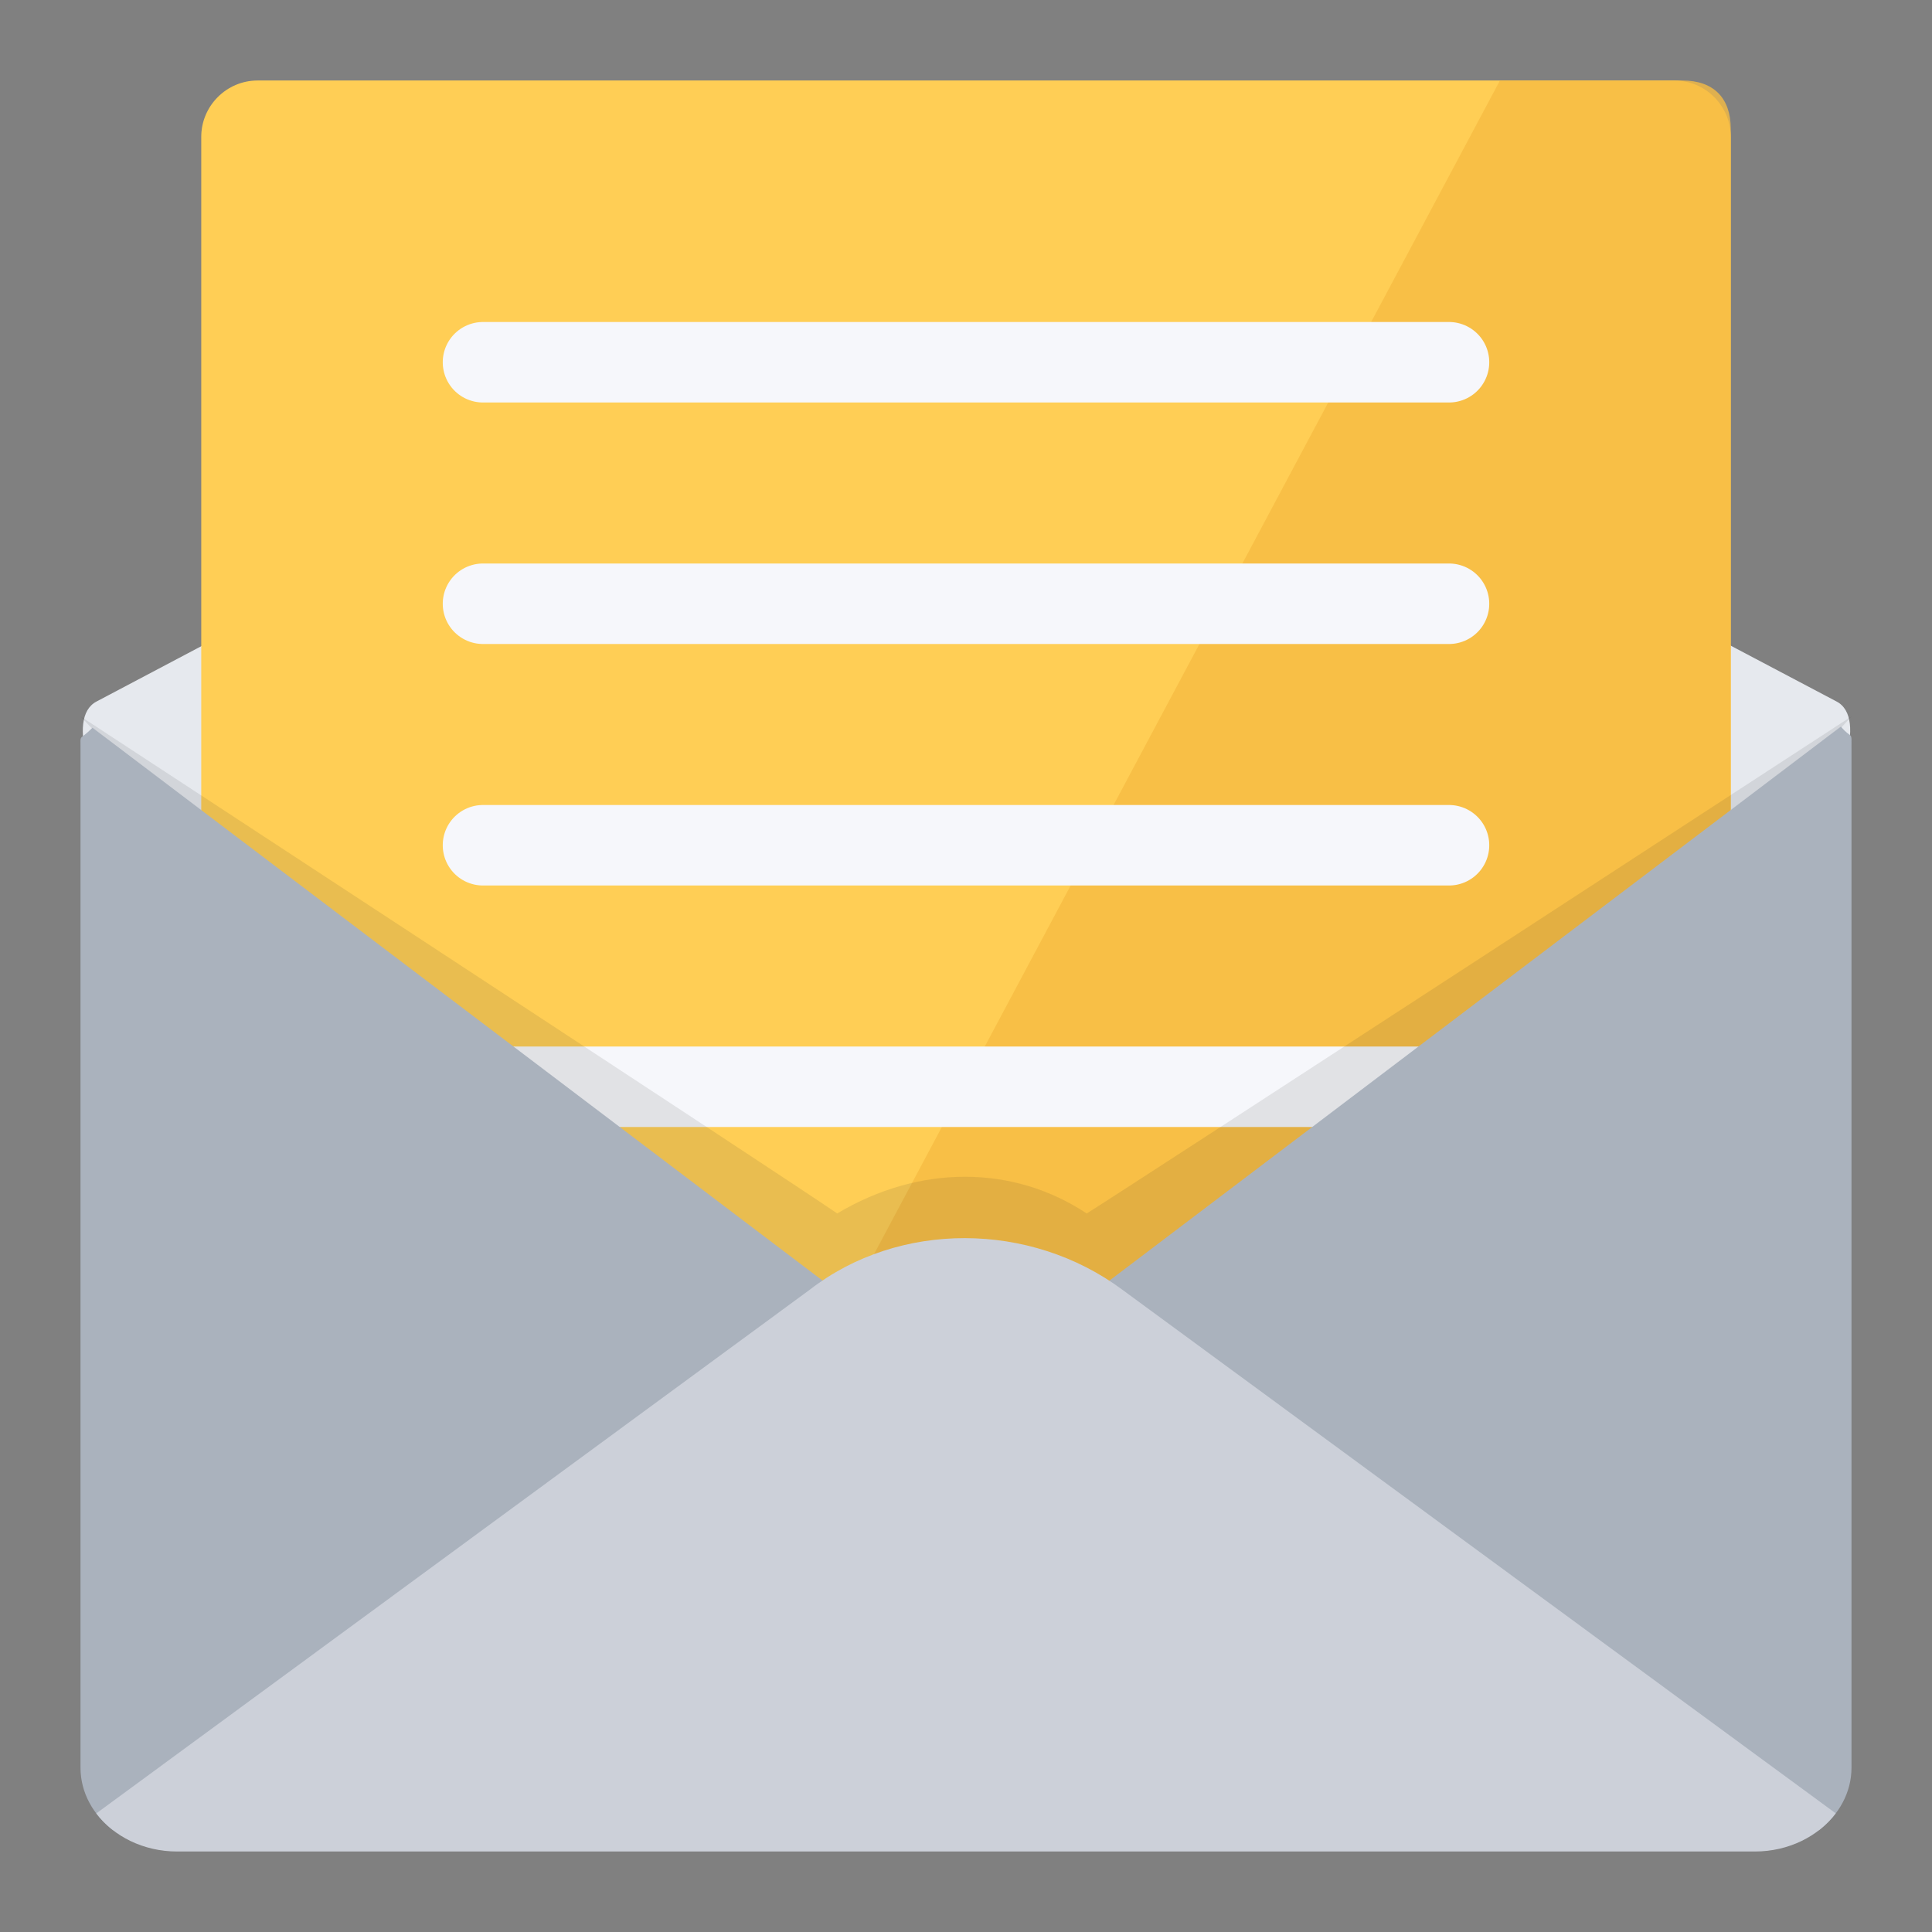
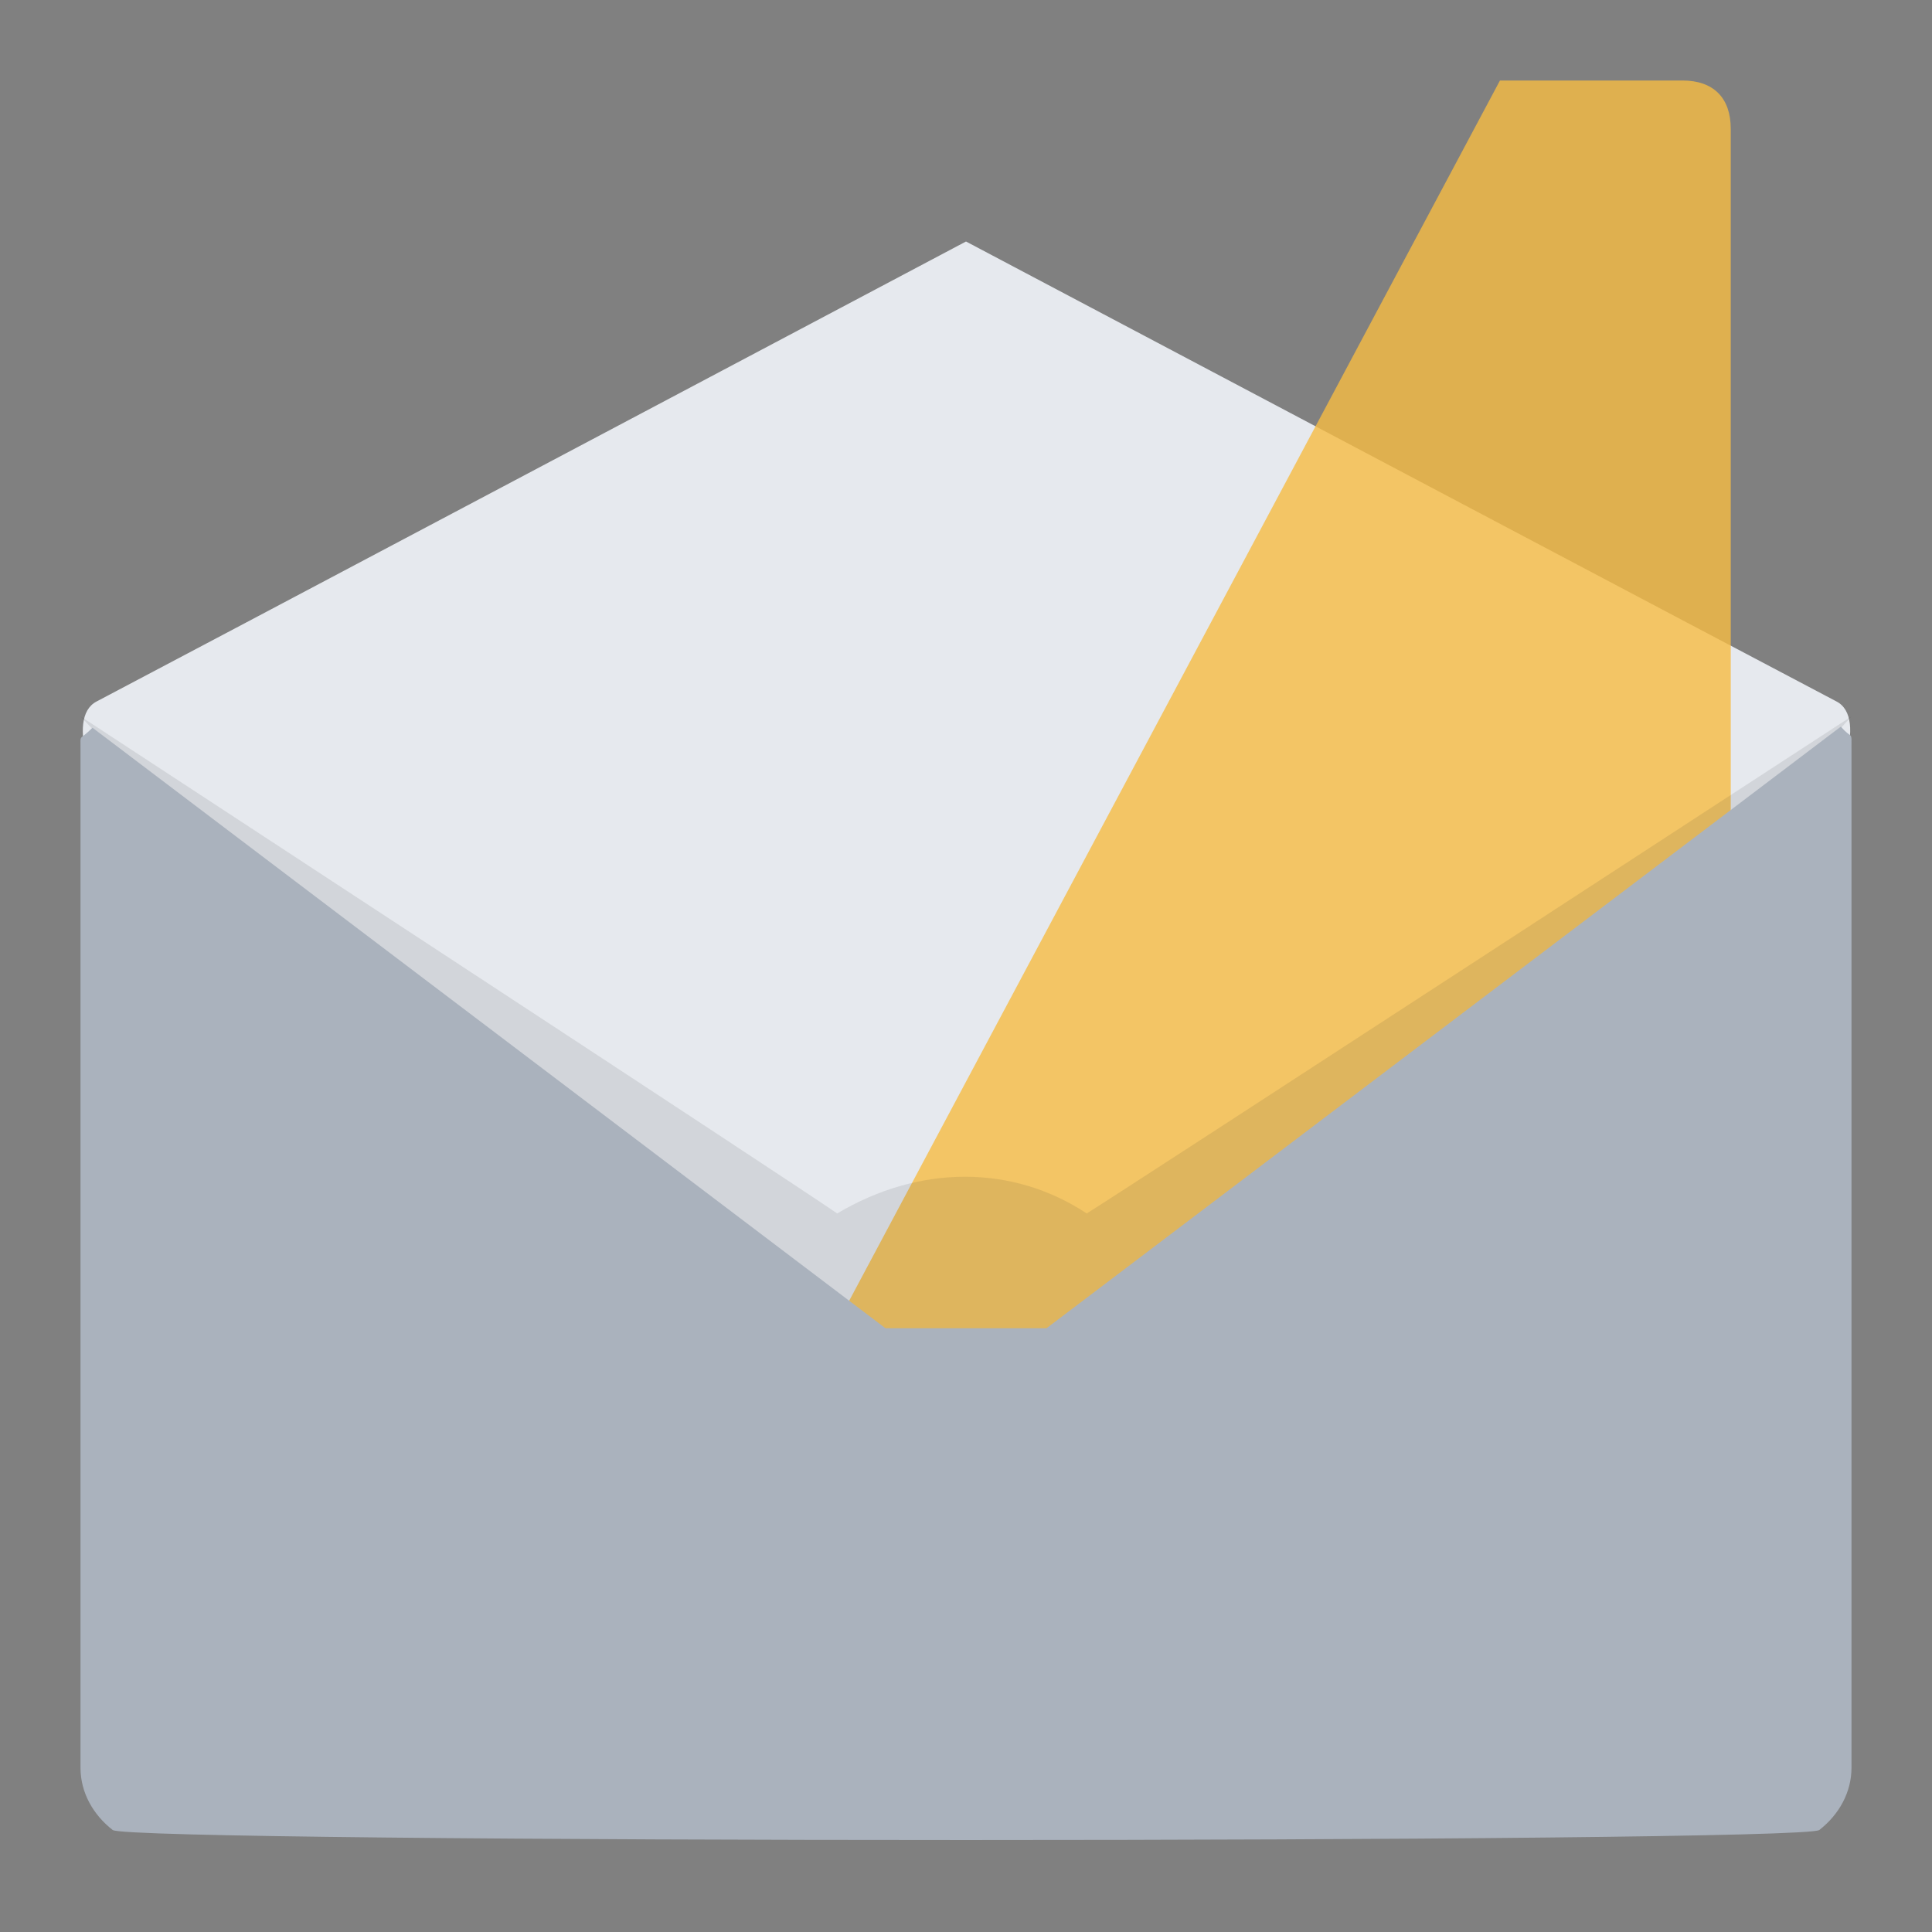
<svg xmlns="http://www.w3.org/2000/svg" version="1.1" id="Layer_1" x="0px" y="0px" width="24px" height="24px" viewBox="0 0 24 24" enable-background="new 0 0 24 24" xml:space="preserve">
  <rect x="0" y="0" width="24" height="24" fill="#808080" stroke="none" />
  <g id="icon">
    <path d="M22.814,8.714C22.419,8.509,12,3,12,3S1.596,8.509,1.2,8.714s-0.04,1.18,0.4,1.567c0.217,0.191,10.4,8.295,10.4,8.295s10.19,-8.104,10.407,-8.295C22.847,9.894,23.21,8.919,22.814,8.714z" fill="#E6E9EE" />
-     <path d="M20.8,20H3.2c-0.385,0,-0.7,-0.315,-0.7,-0.7V1.7c0,-0.385,0.315,-0.7,0.7,-0.7h17.6c0.385,0,0.7,0.315,0.7,0.7v17.6C21.5,19.685,21.185,20,20.8,20z" fill="#FFCE55" />
    <path d="M20.9,1h-2.267L8.5,20h12.4c0.385,0,0.6,-0.415,0.6,-0.8V1.6C21.5,1.215,21.285,1,20.9,1z" fill="#F6BB43" opacity="0.8" />
-     <path d="M6,13.5h12M6,10.5h12M6,7.5h12M6,4.5h12" fill="none" stroke="#F6F7FB" stroke-width="1" stroke-linecap="round" stroke-miterlimit="1" />
    <path d="M1,8.899c0,0,8.76,5.733,9.4,6.175c1.02,-0.608,2.18,-0.608,3.1,0c0.56,-0.35,9.5,-6.175,9.5,-6.175l-8.7,9.585l-4.3,-0.092L1,8.899z" fill="#231F20" opacity="0.1" />
    <path d="M13,16.5h-2L1.149,9.04C0.981,9.21,1,9.106,1,9.294v12.665c0,0.307,0.155,0.583,0.4,0.774c0.213,0.166,20.987,0.166,21.2,0c0.245,-0.191,0.4,-0.468,0.4,-0.774V9.294c0,-0.229,0.014,-0.096,-0.132,-0.268L13,16.5z" fill="#AAB2BD" />
-     <path d="M10.057,16.023l-8.861,6.504C1.411,22.811,1.781,23,2.2,23h19.6c0.419,0,0.789,-0.189,1.004,-0.474l-8.861,-6.504C12.8,15.172,11.167,15.161,10.057,16.023z" fill="#CCD0D9" />
  </g>
</svg>